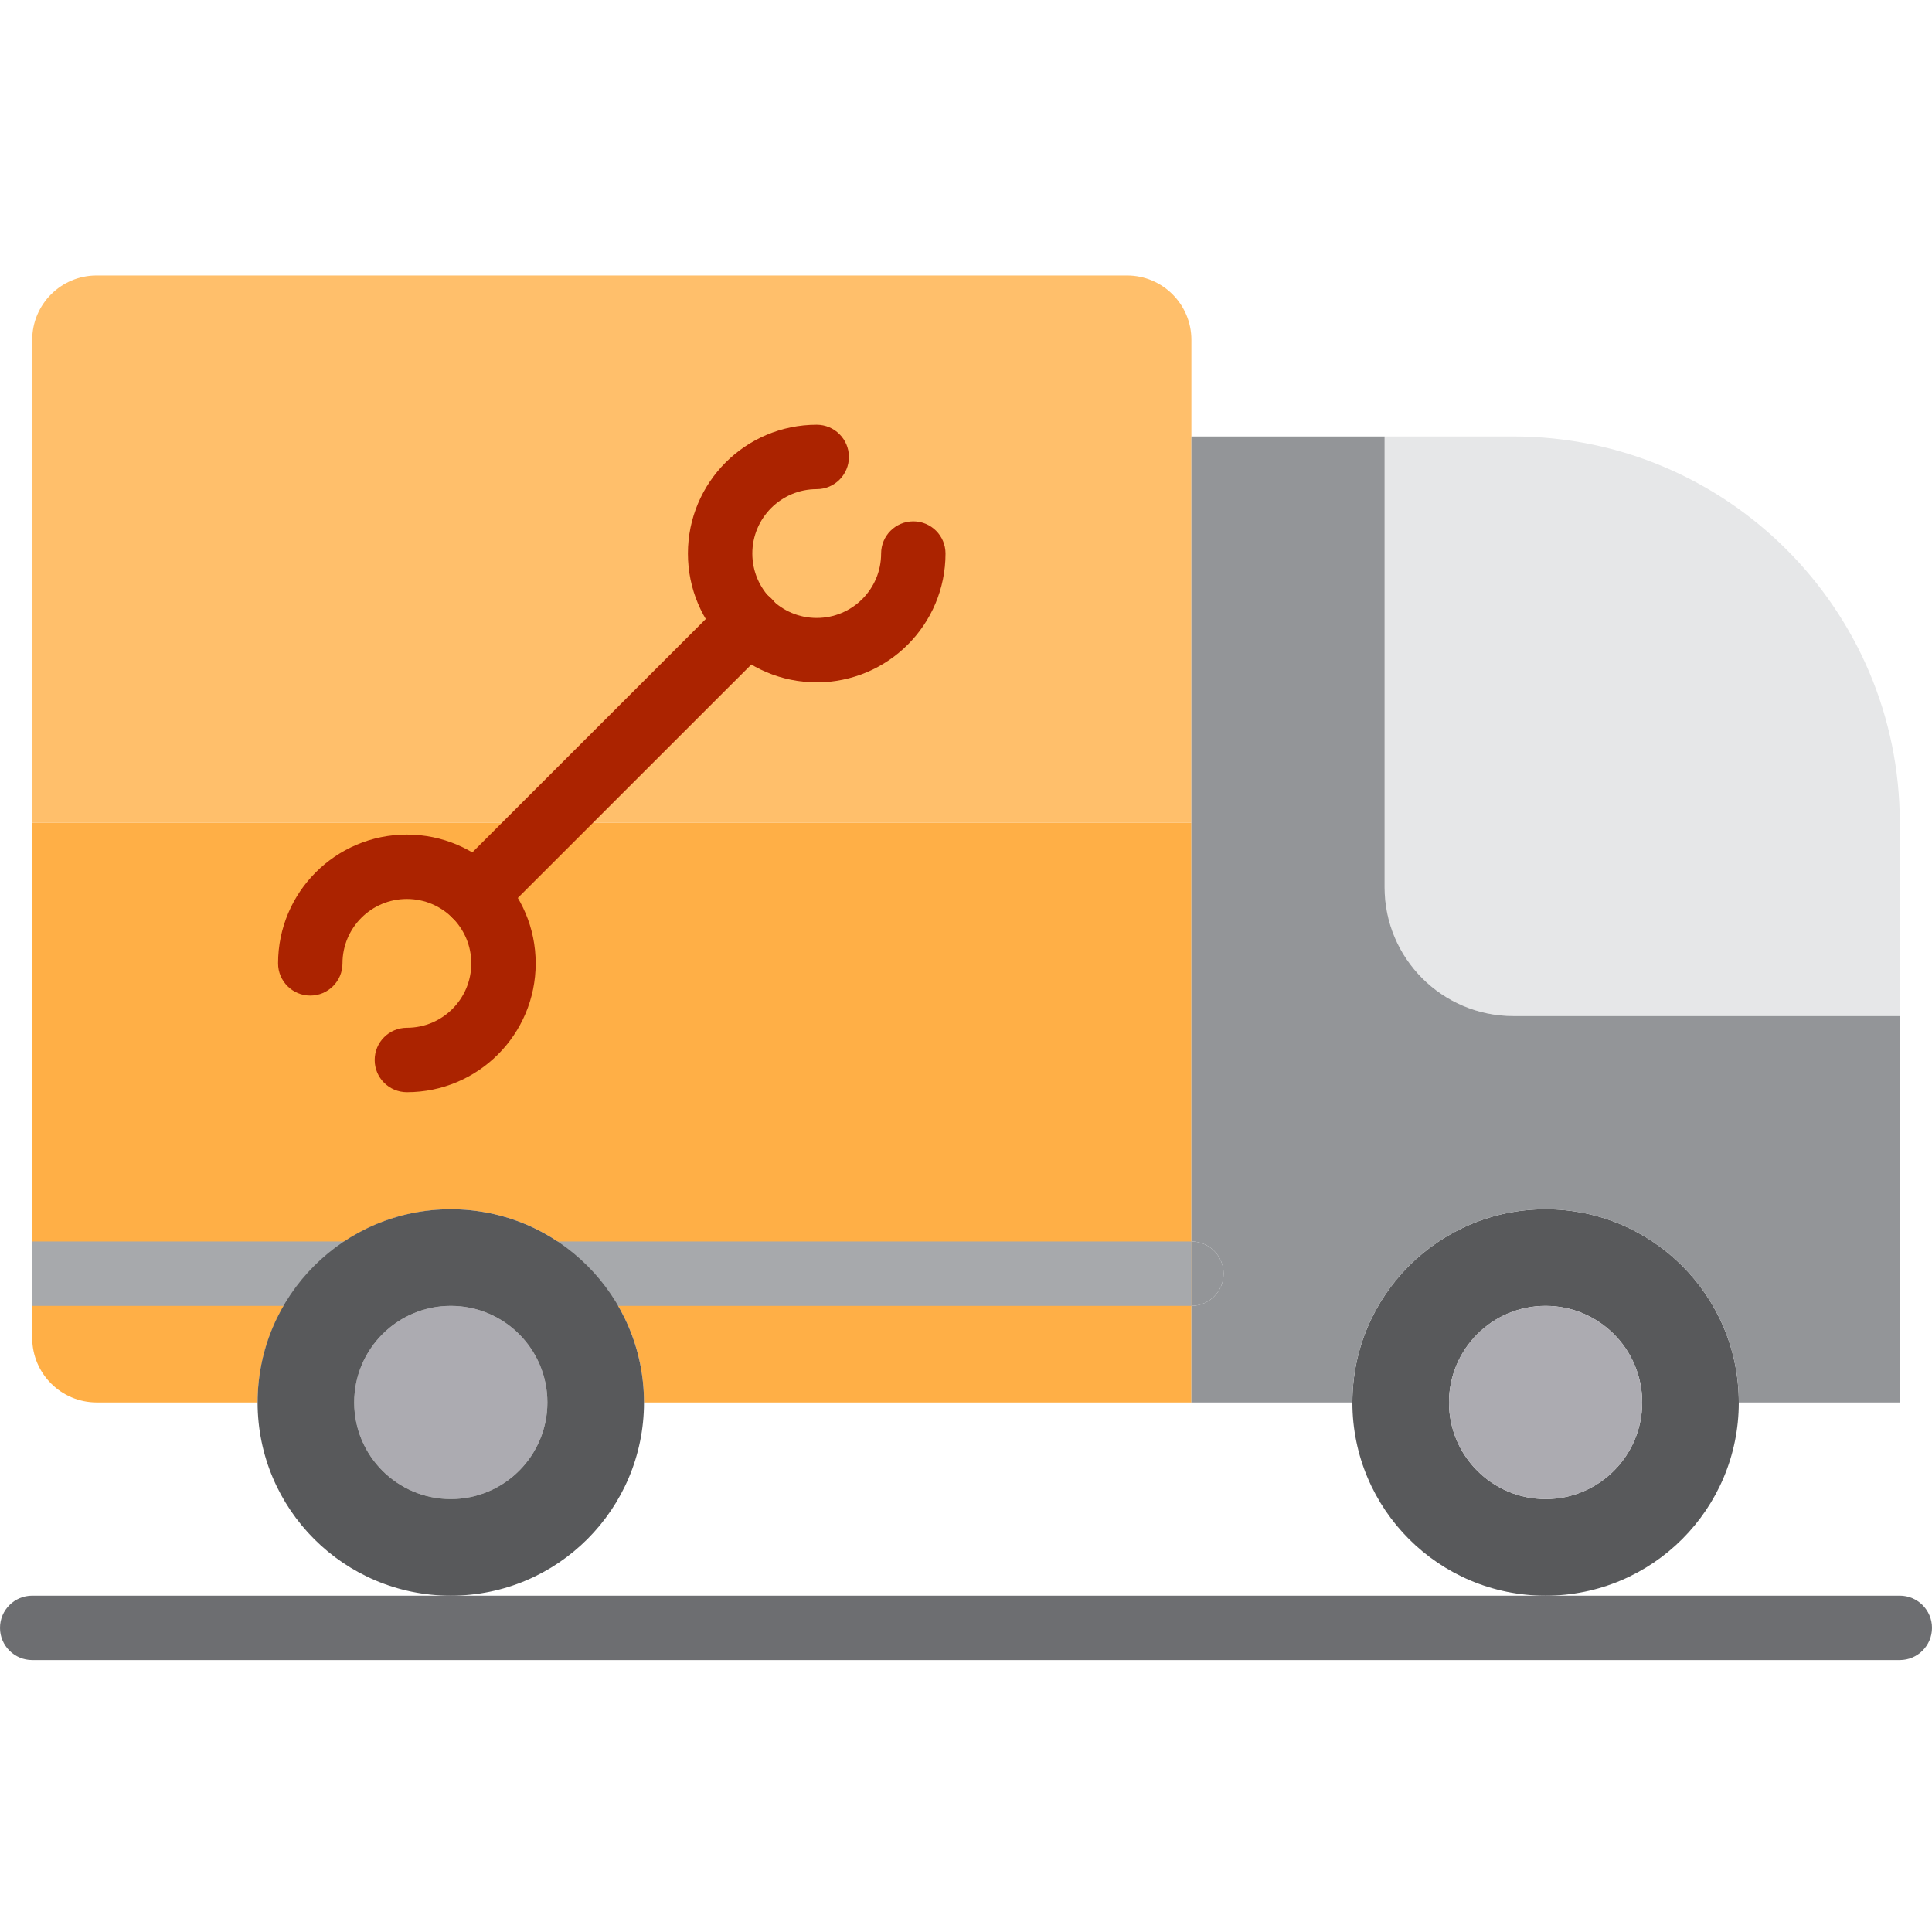
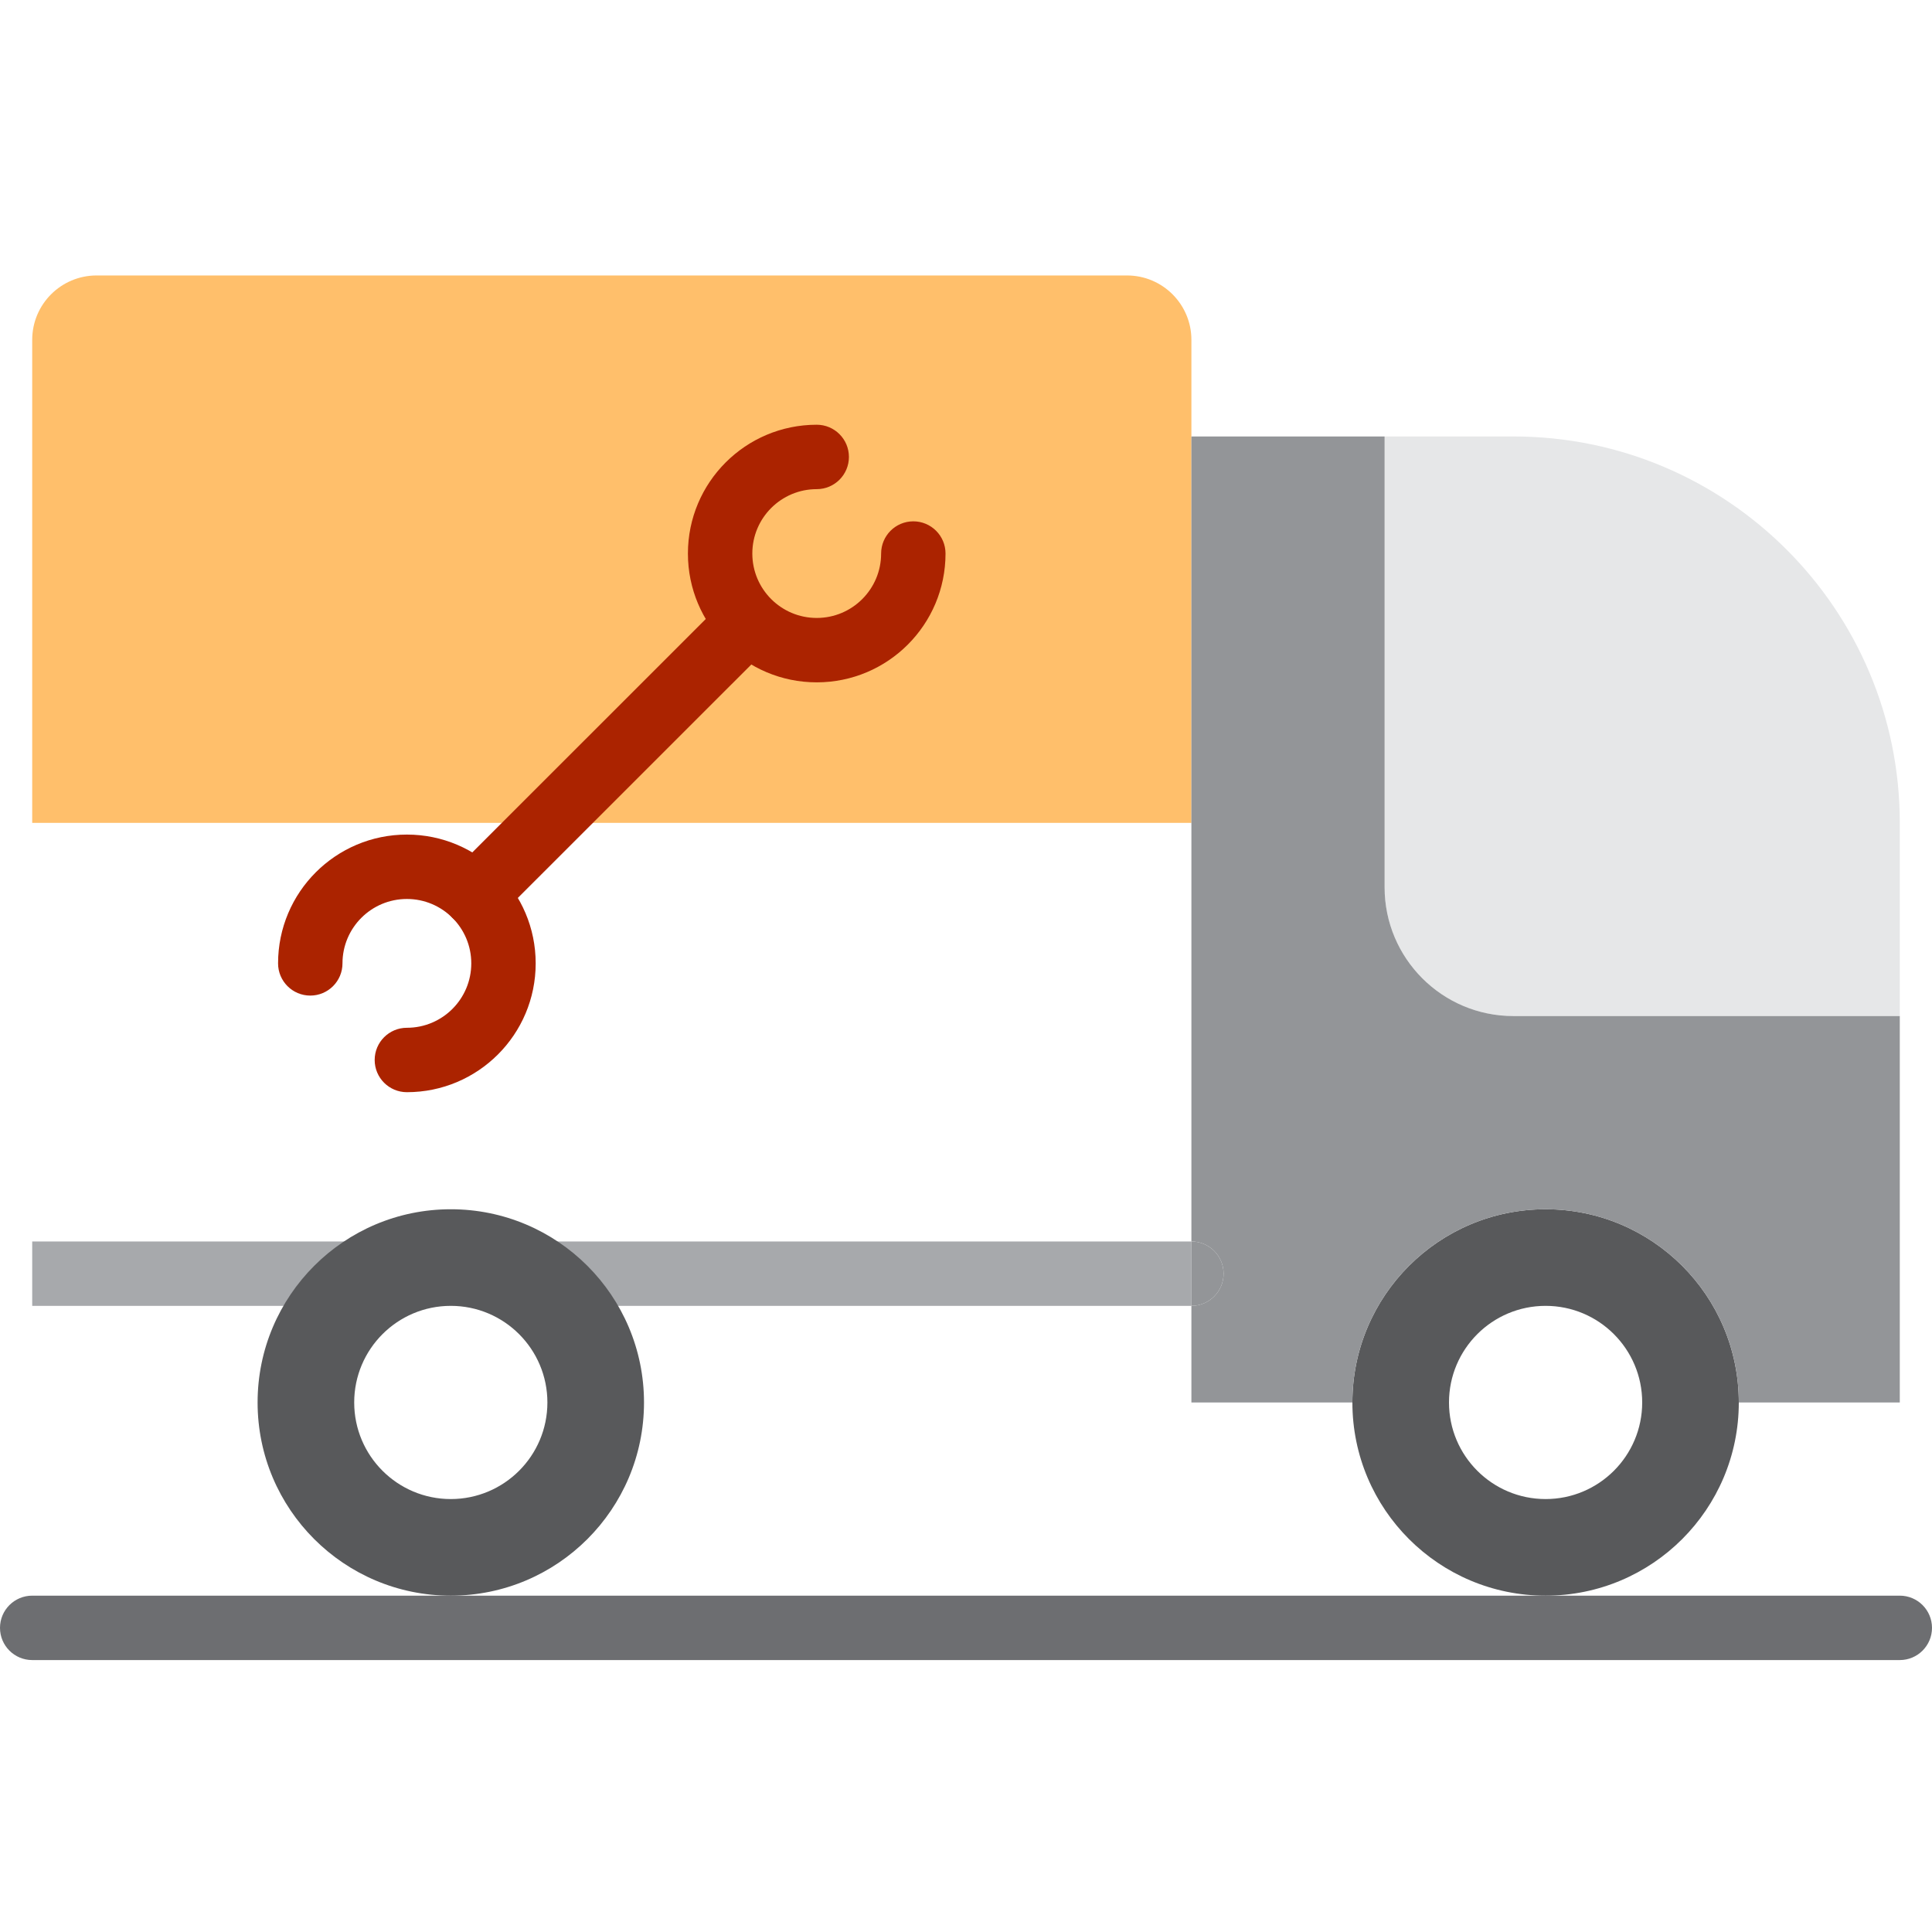
<svg xmlns="http://www.w3.org/2000/svg" height="512pt" version="1.1" viewBox="0 -73 512.001 512" width="512pt">
  <g id="surface1">
    <path d="M 401.066 42.668 C 457.621 42.668 503.465 88.512 503.465 145.066 C 503.465 88.512 457.621 42.668 401.066 42.668 Z M 401.066 42.668 " style=" stroke:none;fill-rule:nonzero;fill:rgb(47.059%,72.549%,92.157%);fill-opacity:1;" />
    <path d="M 409.602 247.465 C 381.324 247.465 358.398 270.391 358.398 298.668 C 358.398 326.945 381.324 349.867 409.602 349.867 C 437.879 349.867 460.801 326.945 460.801 298.668 C 460.801 270.391 437.879 247.465 409.602 247.465 Z M 409.602 324.266 C 395.461 324.266 384 312.805 384 298.668 C 384 284.527 395.461 273.066 409.602 273.066 C 423.738 273.066 435.199 284.527 435.199 298.668 C 435.199 312.805 423.738 324.266 409.602 324.266 Z M 409.602 324.266 " style=" stroke:none;fill-rule:nonzero;fill:rgb(34.51%,34.902%,35.686%);fill-opacity:1;" />
    <path d="M 401.066 42.668 L 366.934 42.668 L 366.934 162.133 C 366.934 180.984 382.215 196.266 401.066 196.266 L 503.465 196.266 L 503.465 145.066 C 503.465 88.512 457.621 42.668 401.066 42.668 Z M 401.066 42.668 " style=" stroke:none;fill-rule:nonzero;fill:rgb(90.196%,90.588%,90.98%);fill-opacity:1;" />
-     <path d="M 435.199 298.668 C 435.199 312.805 423.738 324.266 409.602 324.266 C 395.461 324.266 384 312.805 384 298.668 C 384 284.527 395.461 273.066 409.602 273.066 C 423.738 273.066 435.199 284.527 435.199 298.668 Z M 435.199 298.668 " style=" stroke:none;fill-rule:nonzero;fill:rgb(67.451%,67.059%,69.412%);fill-opacity:1;" />
-     <path d="M 145.066 298.668 C 145.066 312.805 133.605 324.266 119.465 324.266 C 105.328 324.266 93.867 312.805 93.867 298.668 C 93.867 284.527 105.328 273.066 119.465 273.066 C 133.605 273.066 145.066 284.527 145.066 298.668 Z M 145.066 298.668 " style=" stroke:none;fill-rule:nonzero;fill:rgb(67.451%,67.059%,69.412%);fill-opacity:1;" />
-     <path d="M 315.734 145.066 L 315.734 298.668 L 170.668 298.668 C 170.668 270.391 147.742 247.465 119.465 247.465 C 91.219 247.535 68.336 270.418 68.266 298.668 L 25.602 298.668 C 16.188 298.641 8.562 291.016 8.535 281.602 L 8.535 145.066 Z M 315.734 145.066 " style=" stroke:none;fill-rule:nonzero;fill:rgb(100%,68.627%,27.451%);fill-opacity:1;" />
    <path d="M 298.668 0 L 25.602 0 C 16.176 0 8.535 7.641 8.535 17.066 L 8.535 145.066 L 145.066 145.066 L 198.34 91.793 C 188.344 81.793 188.348 65.586 198.348 55.59 C 203.145 50.793 209.652 48.094 216.441 48.094 C 202.301 48.094 190.84 59.555 190.84 73.695 C 190.84 87.832 202.301 99.293 216.441 99.293 C 230.578 99.293 242.039 87.832 242.039 73.695 C 242.035 87.832 230.574 99.293 216.434 99.289 C 209.648 99.285 203.141 96.59 198.34 91.793 L 145.066 145.066 L 315.734 145.066 L 315.734 17.066 C 315.734 7.641 308.094 0 298.668 0 Z M 298.668 0 " style=" stroke:none;fill-rule:nonzero;fill:rgb(100%,74.902%,41.961%);fill-opacity:1;" />
    <path d="M 216.441 107.828 C 197.59 107.828 182.305 92.547 182.305 73.695 C 182.305 54.844 197.59 39.559 216.441 39.559 C 221.152 39.559 224.973 43.379 224.973 48.094 C 224.973 52.805 221.152 56.629 216.441 56.629 C 207.016 56.629 199.375 64.27 199.375 73.695 C 199.375 83.121 207.016 90.762 216.441 90.762 C 225.867 90.762 233.508 83.121 233.508 73.695 C 233.508 68.98 237.328 65.16 242.039 65.16 C 246.754 65.16 250.574 68.98 250.574 73.695 C 250.574 92.547 235.289 107.828 216.441 107.828 Z M 216.441 107.828 " style=" stroke:none;fill-rule:nonzero;fill:rgb(67.059%,13.725%,0%);fill-opacity:1;" />
    <path d="M 107.828 216.441 C 103.113 216.441 99.293 212.621 99.293 207.906 C 99.293 203.195 103.113 199.371 107.828 199.371 C 117.254 199.371 124.895 191.73 124.895 182.305 C 124.895 172.879 117.254 165.238 107.828 165.238 C 98.402 165.238 90.762 172.879 90.762 182.305 C 90.762 187.02 86.941 190.84 82.227 190.84 C 77.516 190.84 73.691 187.02 73.691 182.305 C 73.691 163.453 88.977 148.172 107.828 148.172 C 126.68 148.172 141.961 163.453 141.961 182.305 C 141.961 201.156 126.68 216.441 107.828 216.441 Z M 107.828 216.441 " style=" stroke:none;fill-rule:nonzero;fill:rgb(67.059%,13.725%,0%);fill-opacity:1;" />
-     <path d="M 125.926 172.73 C 121.215 172.73 117.395 168.91 117.395 164.195 C 117.395 161.934 118.293 159.766 119.895 158.164 L 192.309 85.77 C 195.582 82.379 200.984 82.285 204.375 85.559 C 207.762 88.832 207.855 94.234 204.582 97.625 C 204.516 97.695 204.445 97.766 204.375 97.836 L 131.961 170.23 C 130.363 171.836 128.191 172.738 125.926 172.73 Z M 125.926 172.73 " style=" stroke:none;fill-rule:nonzero;fill:rgb(67.059%,13.725%,0%);fill-opacity:1;" />
+     <path d="M 125.926 172.73 C 121.215 172.73 117.395 168.91 117.395 164.195 C 117.395 161.934 118.293 159.766 119.895 158.164 L 192.309 85.77 C 207.762 88.832 207.855 94.234 204.582 97.625 C 204.516 97.695 204.445 97.766 204.375 97.836 L 131.961 170.23 C 130.363 171.836 128.191 172.738 125.926 172.73 Z M 125.926 172.73 " style=" stroke:none;fill-rule:nonzero;fill:rgb(67.059%,13.725%,0%);fill-opacity:1;" />
    <path d="M 110.934 264.531 C 110.934 269.246 107.113 273.066 102.398 273.066 L 8.535 273.066 L 8.535 256 L 102.398 256 C 107.113 256 110.934 259.82 110.934 264.531 Z M 110.934 264.531 " style=" stroke:none;fill-rule:nonzero;fill:rgb(65.49%,66.275%,67.451%);fill-opacity:1;" />
    <path d="M 401.066 196.266 C 382.215 196.266 366.934 180.984 366.934 162.133 L 366.934 42.668 L 315.734 42.668 L 315.734 256 C 320.445 256 324.266 259.82 324.266 264.535 C 324.266 269.246 320.445 273.066 315.734 273.066 L 315.734 298.668 L 358.398 298.668 C 358.398 270.391 381.324 247.469 409.602 247.469 C 437.879 247.469 460.801 270.391 460.801 298.668 L 503.465 298.668 L 503.465 196.266 Z M 401.066 196.266 " style=" stroke:none;fill-rule:nonzero;fill:rgb(57.647%,58.431%,59.608%);fill-opacity:1;" />
    <path d="M 315.734 256 L 140.527 256 C 135.812 256 131.992 259.82 131.992 264.535 C 131.992 269.246 135.812 273.066 140.527 273.066 L 315.734 273.066 Z M 315.734 256 " style=" stroke:none;fill-rule:nonzero;fill:rgb(65.49%,66.275%,67.451%);fill-opacity:1;" />
    <path d="M 324.266 264.531 C 324.266 259.82 320.445 256 315.734 256 L 315.734 273.066 C 320.445 273.066 324.266 269.246 324.266 264.531 Z M 324.266 264.531 " style=" stroke:none;fill-rule:nonzero;fill:rgb(57.647%,58.431%,59.608%);fill-opacity:1;" />
    <path d="M 503.465 366.934 L 8.535 366.934 C 3.82 366.934 0 363.113 0 358.398 C 0 353.688 3.82 349.867 8.535 349.867 L 503.469 349.867 C 508.18 349.867 512 353.688 512 358.398 C 512 363.113 508.18 366.934 503.465 366.934 Z M 503.465 366.934 " style=" stroke:none;fill-rule:nonzero;fill:rgb(42.745%,43.137%,44.314%);fill-opacity:1;" />
    <path d="M 119.465 247.465 C 91.188 247.465 68.266 270.391 68.266 298.668 C 68.266 326.945 91.188 349.867 119.465 349.867 C 147.742 349.867 170.668 326.945 170.668 298.668 C 170.668 270.391 147.742 247.465 119.465 247.465 Z M 119.465 324.266 C 105.328 324.266 93.867 312.805 93.867 298.668 C 93.867 284.527 105.328 273.066 119.465 273.066 C 133.605 273.066 145.066 284.527 145.066 298.668 C 145.066 312.805 133.605 324.266 119.465 324.266 Z M 119.465 324.266 " style=" stroke:none;fill-rule:nonzero;fill:rgb(34.51%,34.902%,35.686%);fill-opacity:1;" />
  </g>
</svg>